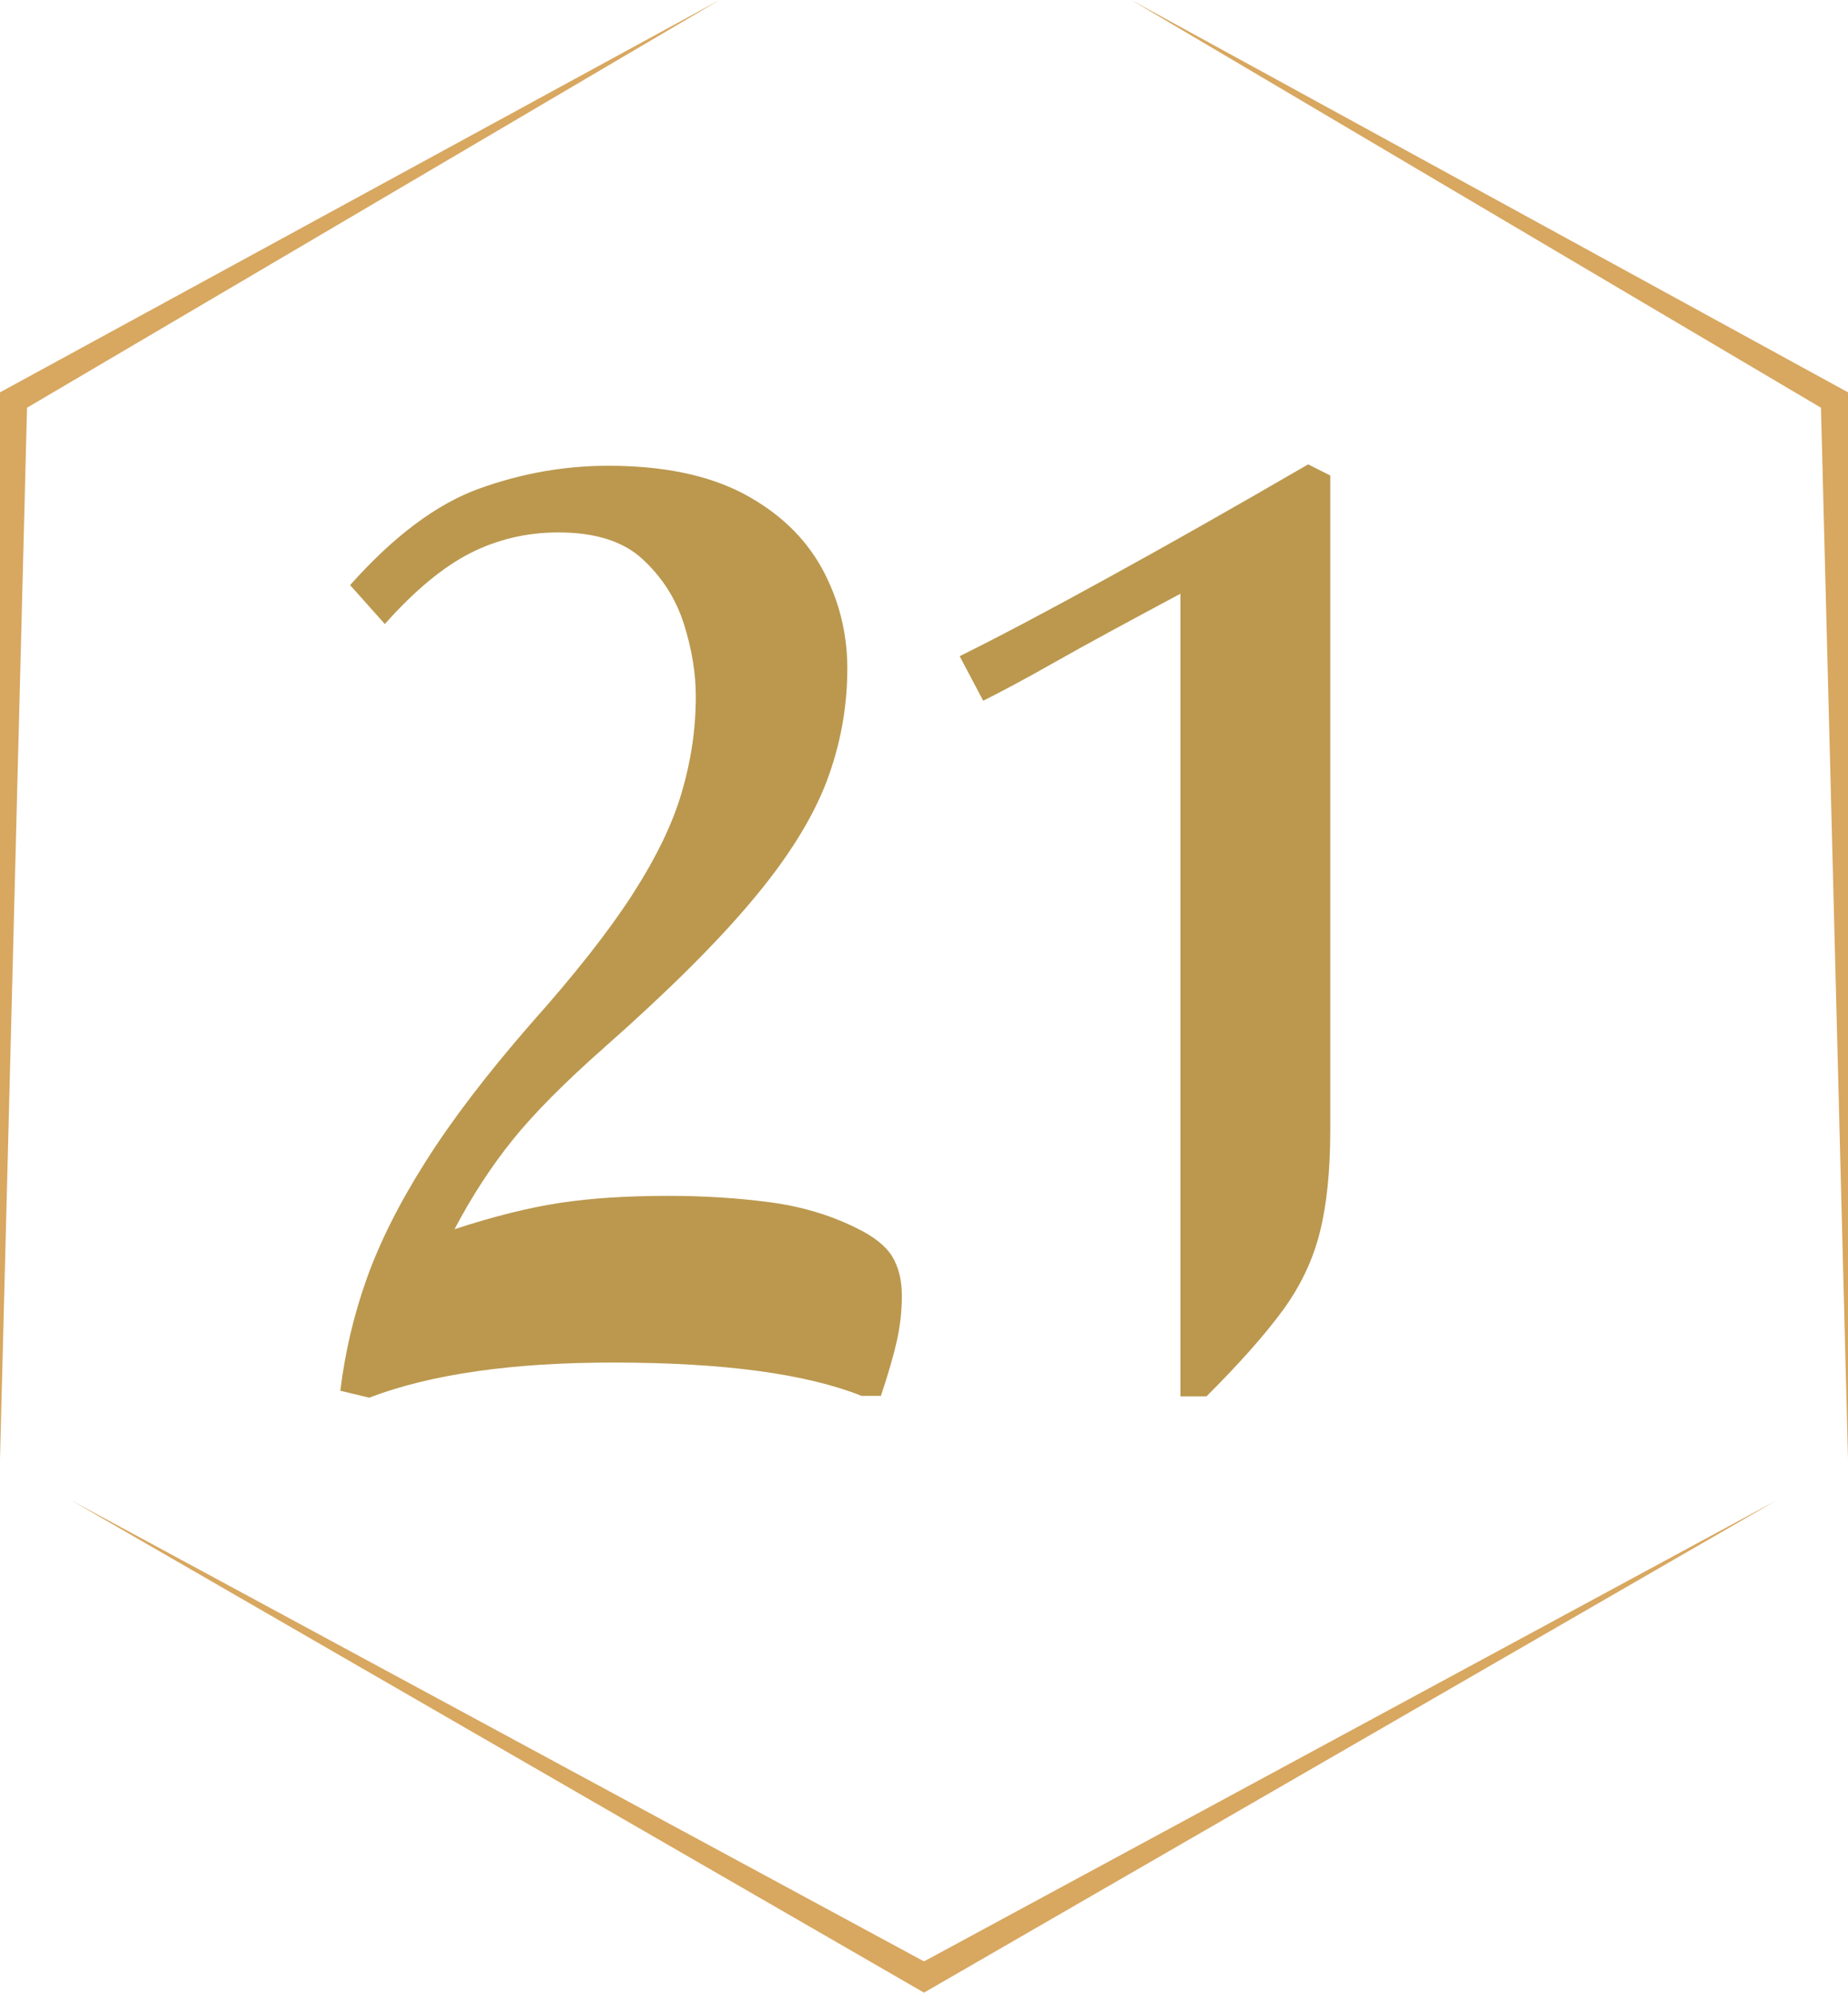
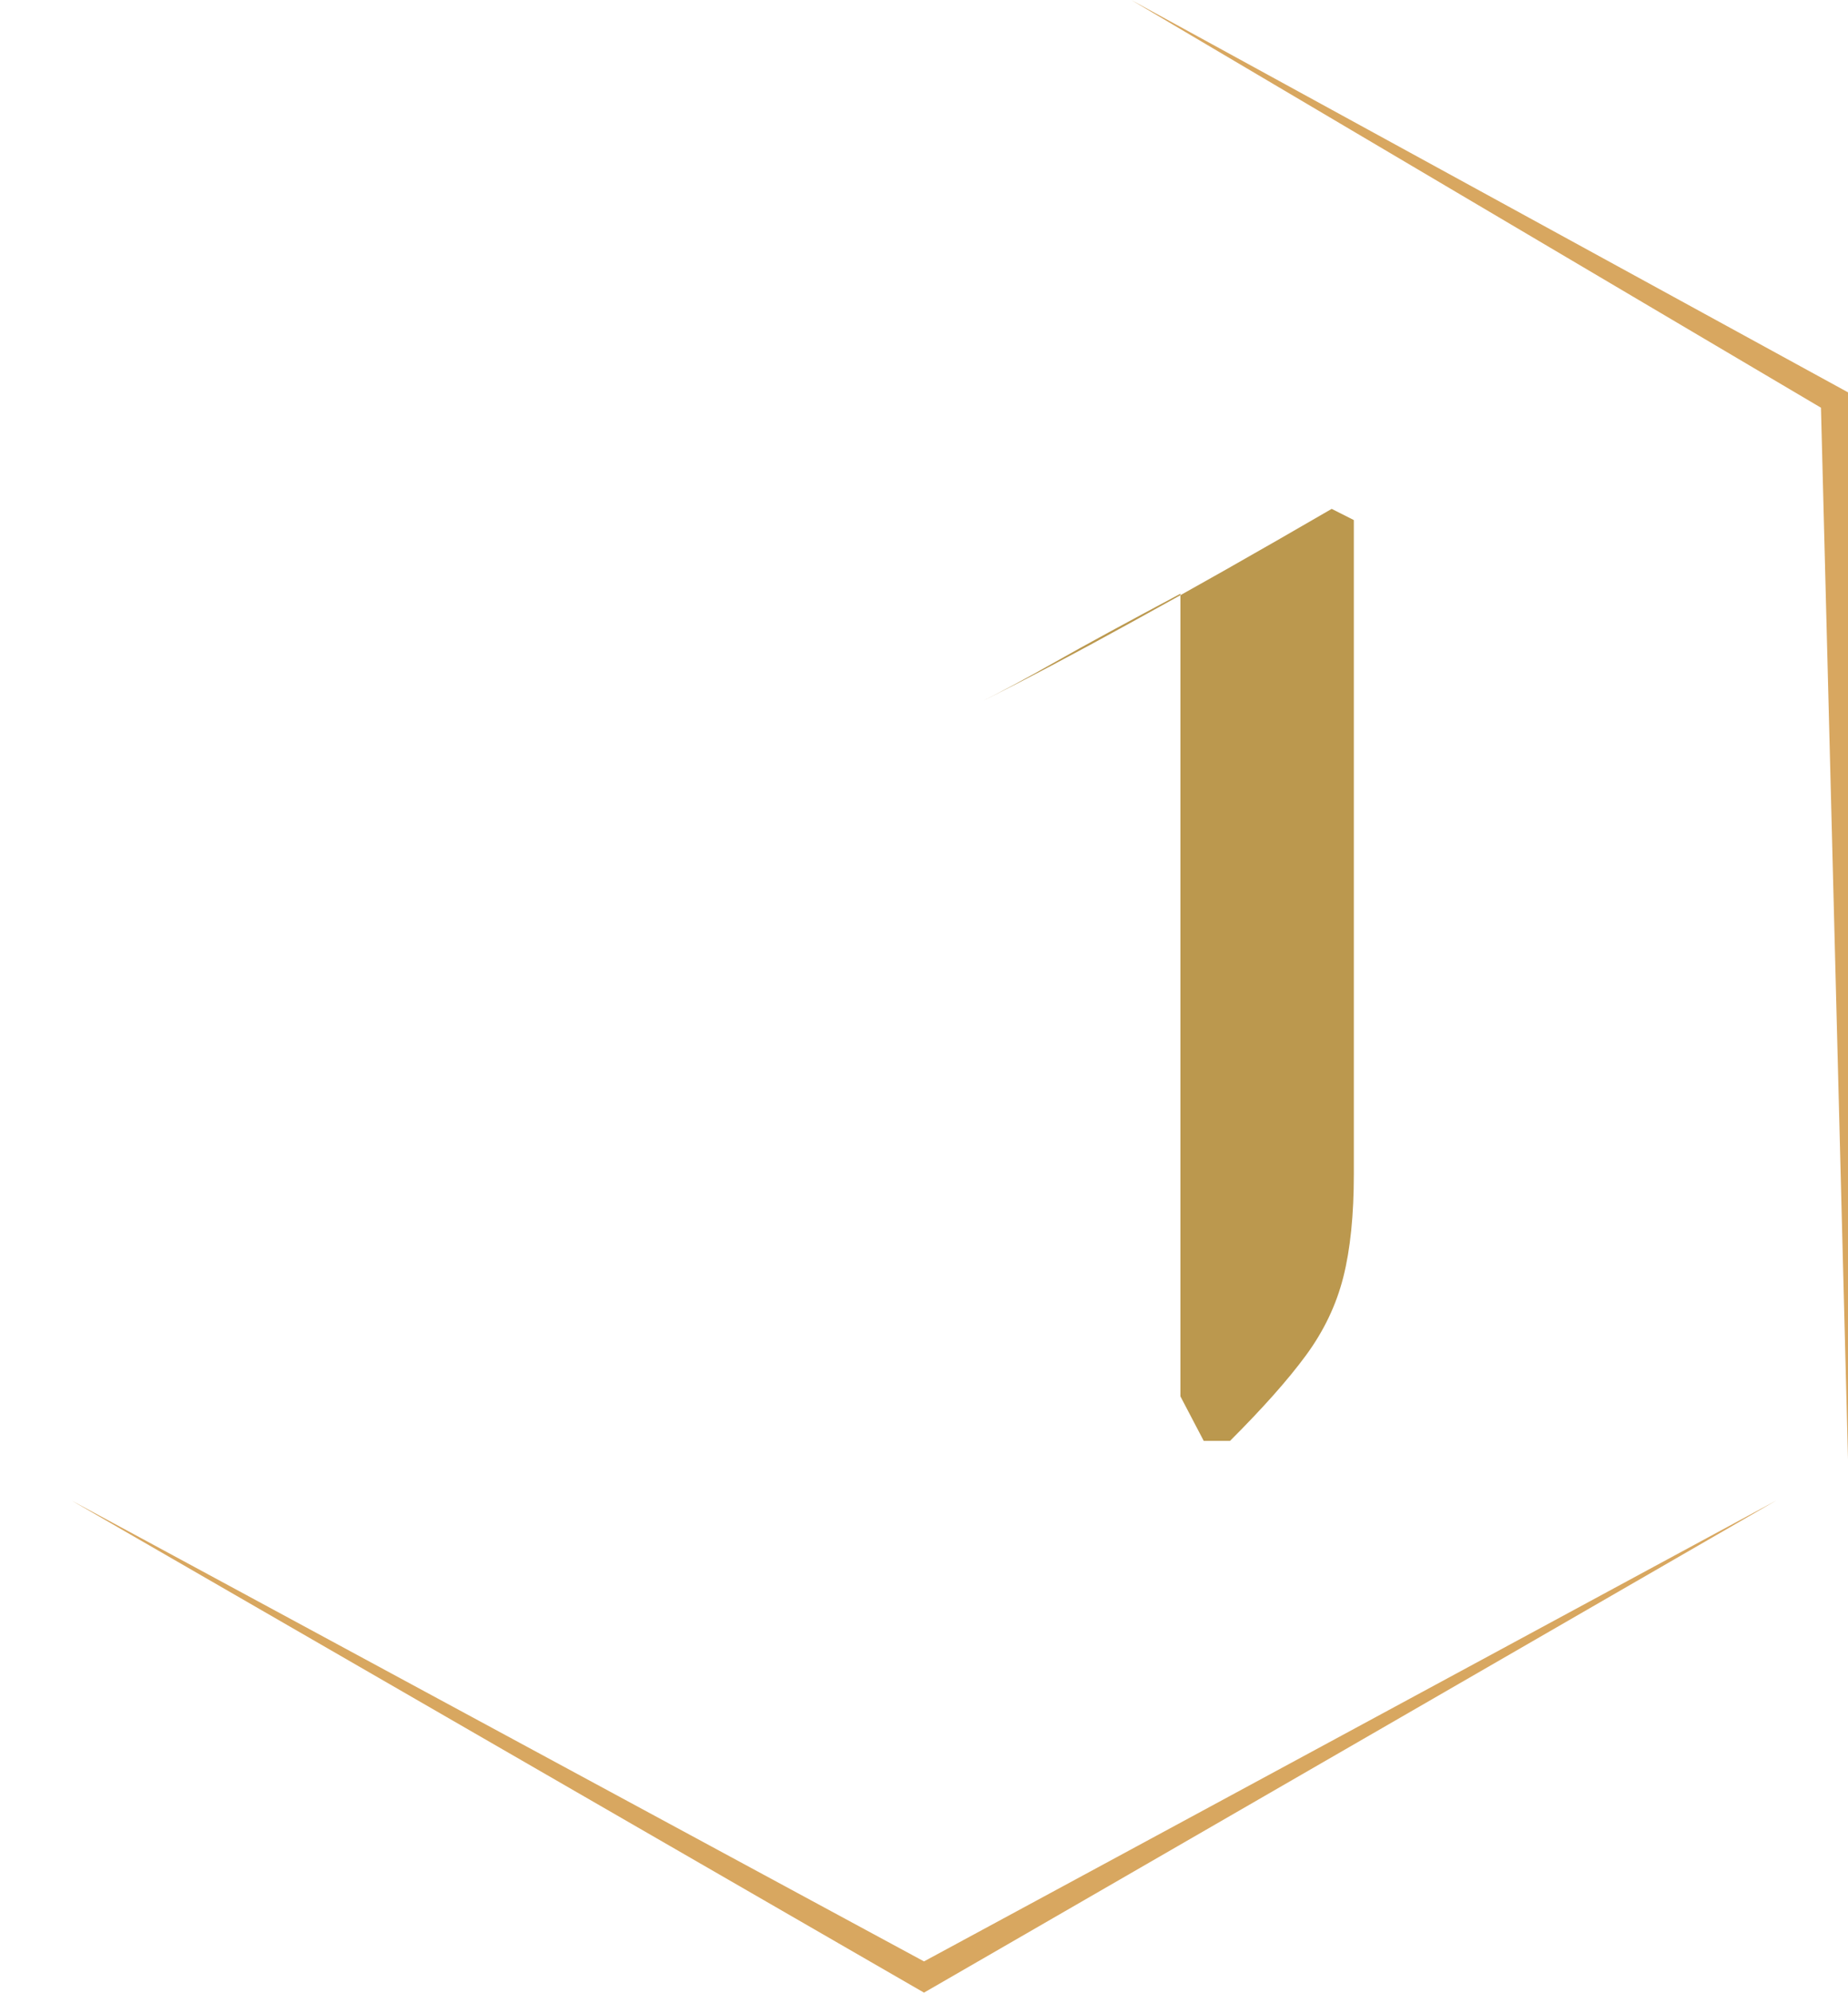
<svg xmlns="http://www.w3.org/2000/svg" id="Capa_2" data-name="Capa 2" viewBox="0 0 79.28 85.48">
  <defs>
    <style>
      .cls-1 {
        fill: #d8a760;
      }

      .cls-2 {
        fill: #bb984e;
      }
    </style>
  </defs>
  <g id="Capa_1-2" data-name="Capa 1">
    <g>
      <g>
-         <path class="cls-2" d="M15.85,59.96l-1.25-.3c.2-1.63.57-3.23,1.13-4.8.56-1.57,1.4-3.25,2.53-5.03,1.13-1.79,2.63-3.75,4.5-5.9,1.91-2.14,3.37-4,4.38-5.57,1.01-1.57,1.72-3.03,2.11-4.38.4-1.35.6-2.72.6-4.11,0-.99-.17-2.03-.51-3.1-.34-1.07-.92-1.99-1.76-2.77-.83-.78-2.05-1.16-3.63-1.16-1.35,0-2.61.3-3.78.89-1.17.6-2.39,1.61-3.66,3.04l-1.49-1.67c1.87-2.1,3.71-3.48,5.54-4.14,1.83-.66,3.67-.98,5.54-.98,2.34,0,4.27.4,5.78,1.19,1.51.8,2.63,1.86,3.37,3.19.73,1.33,1.1,2.77,1.1,4.32,0,1.67-.3,3.29-.89,4.85-.6,1.57-1.65,3.26-3.16,5.06-1.51,1.81-3.63,3.92-6.37,6.34-1.71,1.51-3.02,2.83-3.93,3.96-.91,1.13-1.75,2.41-2.5,3.84,1.71-.56,3.22-.93,4.53-1.13,1.31-.2,2.86-.3,4.65-.3,1.51,0,2.95.09,4.32.27s2.61.55,3.72,1.1c.75.36,1.27.77,1.55,1.22.28.46.42,1.02.42,1.7,0,.64-.07,1.27-.21,1.91-.14.63-.37,1.43-.69,2.38h-.83c-2.38-.95-5.94-1.43-10.66-1.43-4.33,0-7.8.5-10.42,1.49Z" />
-         <path class="cls-2" d="M50.64,59.9V25.47c-2.3,1.23-4.09,2.2-5.36,2.92s-2.3,1.27-3.1,1.67l-1.01-1.91c1.75-.87,3.87-1.99,6.37-3.37,2.5-1.37,5.36-2.99,8.58-4.86l.95.48v28.06c0,1.75-.15,3.22-.45,4.41s-.83,2.31-1.61,3.37-1.86,2.27-3.25,3.66h-1.13Z" />
+         <path class="cls-2" d="M50.64,59.9V25.47c-2.3,1.23-4.09,2.2-5.36,2.92s-2.3,1.27-3.1,1.67c1.75-.87,3.87-1.99,6.37-3.37,2.5-1.37,5.36-2.99,8.58-4.86l.95.48v28.06c0,1.75-.15,3.22-.45,4.41s-.83,2.31-1.61,3.37-1.86,2.27-3.25,3.66h-1.13Z" />
      </g>
      <g>
        <polygon class="cls-1" points="79.28 16.83 48.53 0 78.12 17.49 79.28 62.6 79.28 62.6 79.28 16.83" />
-         <polygon class="cls-1" points="30.87 0 0 16.83 0 62.6 0 62.6 1.16 17.49 30.87 0" />
        <polygon class="cls-1" points="3.07 64.37 39.64 85.48 76.2 64.37 39.64 84.14 3.07 64.37" />
      </g>
    </g>
  </g>
</svg>